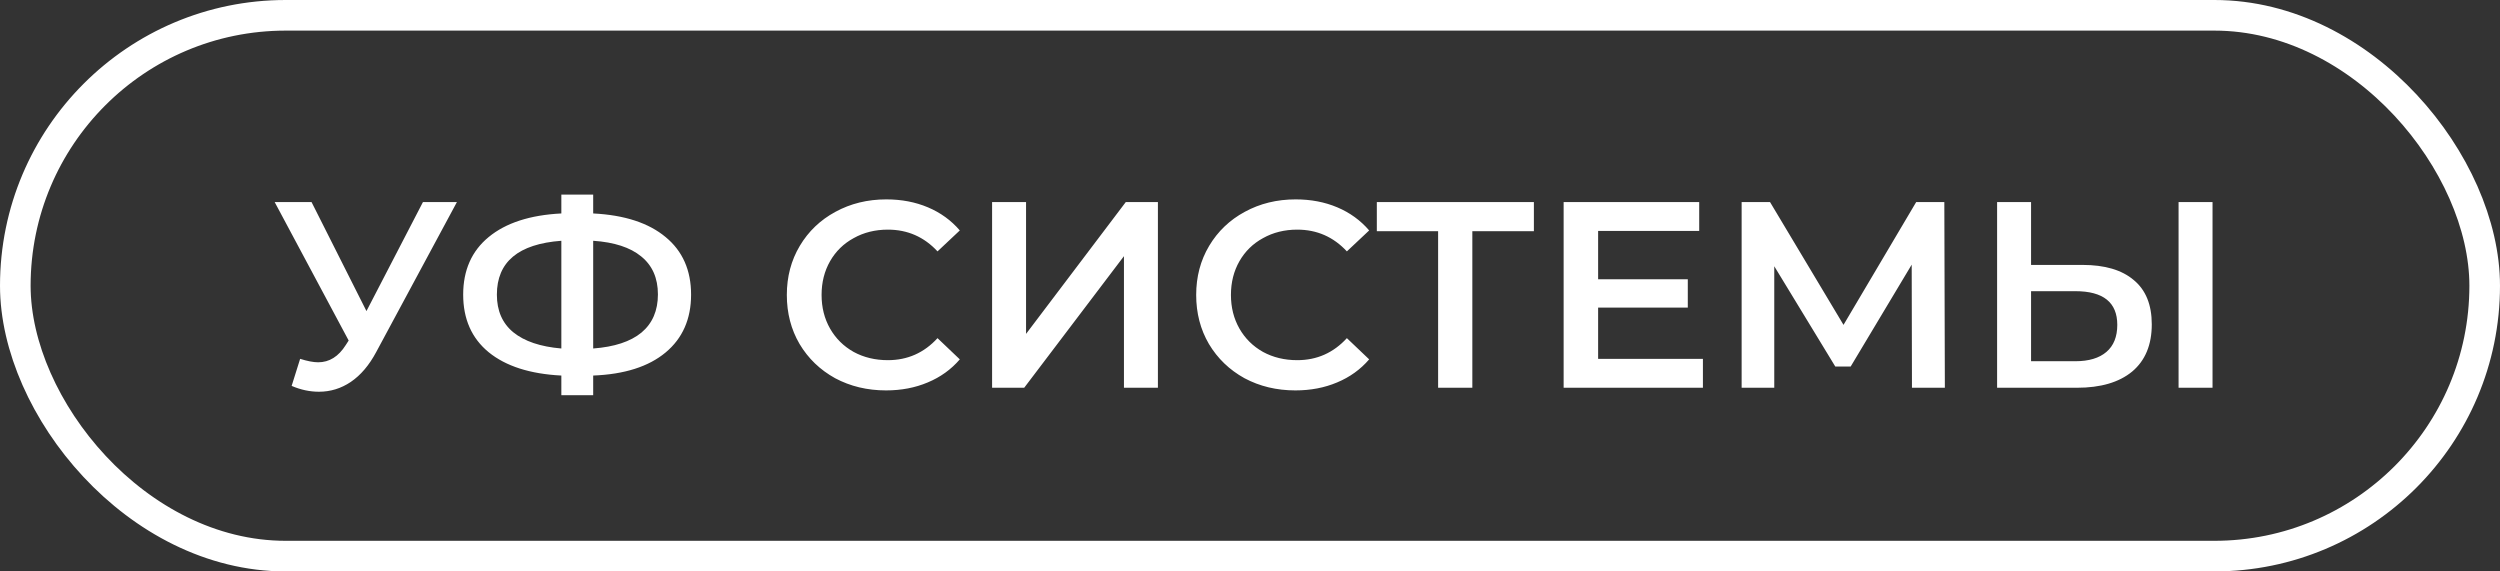
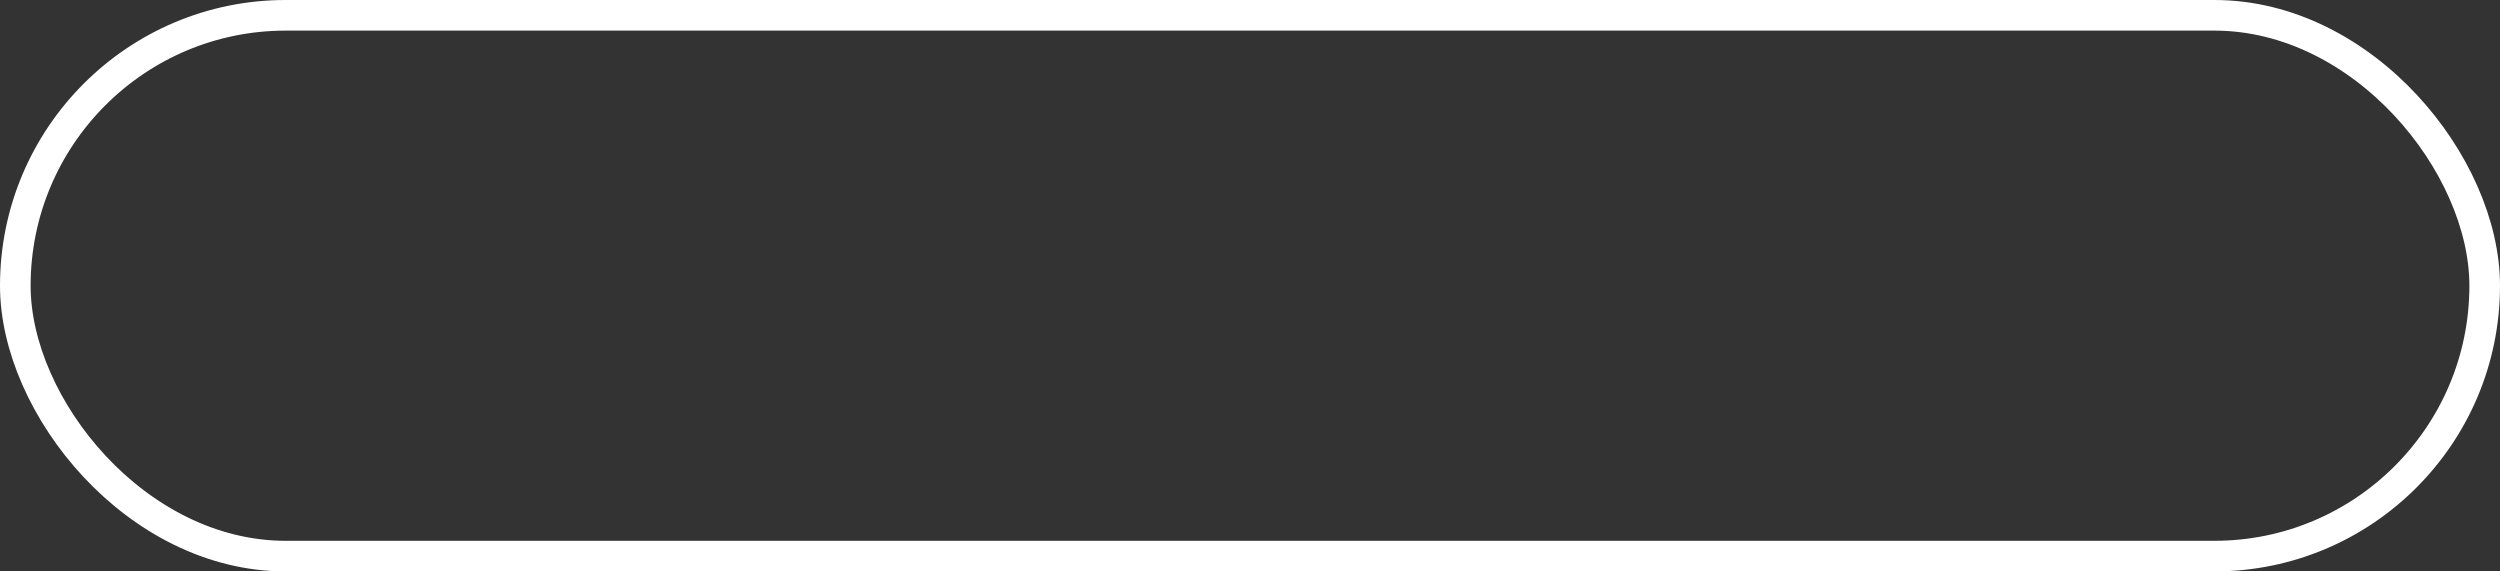
<svg xmlns="http://www.w3.org/2000/svg" width="245" height="56" viewBox="0 0 245 56" fill="none">
  <rect x="0" y="0" width="245" height="56" fill="#333333" stroke="none" />
  <rect x="1.5" y="1.5" width="242" height="53" rx="26.5" stroke="white" stroke-width="3" />
-   <path d="M44.779 19.8L36.874 34.49C36.181 35.79 35.349 36.769 34.379 37.428C33.425 38.069 32.385 38.39 31.259 38.39C30.357 38.39 29.465 38.199 28.581 37.818L29.413 35.166C30.123 35.391 30.712 35.504 31.18 35.504C32.273 35.504 33.174 34.941 33.885 33.814L34.17 33.372L26.916 19.8H30.53L35.913 30.486L41.45 19.8H44.779ZM67.726 28.874C67.726 31.266 66.894 33.155 65.23 34.542C63.566 35.929 61.2 36.683 58.132 36.804V38.728H55.012V36.804C51.944 36.648 49.569 35.885 47.888 34.516C46.224 33.147 45.392 31.266 45.392 28.874C45.392 26.482 46.224 24.601 47.888 23.232C49.569 21.845 51.944 21.074 55.012 20.918V19.072H58.132V20.918C61.2 21.074 63.566 21.845 65.23 23.232C66.894 24.601 67.726 26.482 67.726 28.874ZM58.132 34.152C60.212 33.996 61.789 33.476 62.864 32.592C63.939 31.691 64.476 30.443 64.476 28.848C64.476 27.253 63.93 26.014 62.838 25.13C61.763 24.246 60.195 23.735 58.132 23.596V34.152ZM48.694 28.874C48.694 30.451 49.231 31.682 50.306 32.566C51.398 33.45 52.967 33.979 55.012 34.152V23.596C50.8 23.908 48.694 25.667 48.694 28.874ZM86.833 38.26C84.996 38.26 83.332 37.861 81.841 37.064C80.368 36.249 79.206 35.131 78.357 33.71C77.525 32.289 77.109 30.685 77.109 28.9C77.109 27.115 77.534 25.511 78.383 24.09C79.232 22.669 80.394 21.559 81.867 20.762C83.358 19.947 85.022 19.54 86.859 19.54C88.35 19.54 89.71 19.8 90.941 20.32C92.172 20.84 93.212 21.594 94.061 22.582L91.877 24.636C90.56 23.215 88.939 22.504 87.015 22.504C85.767 22.504 84.649 22.781 83.661 23.336C82.673 23.873 81.902 24.627 81.347 25.598C80.792 26.569 80.515 27.669 80.515 28.9C80.515 30.131 80.792 31.231 81.347 32.202C81.902 33.173 82.673 33.935 83.661 34.49C84.649 35.027 85.767 35.296 87.015 35.296C88.939 35.296 90.56 34.577 91.877 33.138L94.061 35.218C93.212 36.206 92.163 36.96 90.915 37.48C89.684 38 88.324 38.26 86.833 38.26ZM97.225 19.8H100.553V32.722L110.329 19.8H113.475V38H110.147V25.104L100.371 38H97.225V19.8ZM126.95 38.26C125.113 38.26 123.449 37.861 121.958 37.064C120.485 36.249 119.324 35.131 118.474 33.71C117.642 32.289 117.226 30.685 117.226 28.9C117.226 27.115 117.651 25.511 118.5 24.09C119.35 22.669 120.511 21.559 121.984 20.762C123.475 19.947 125.139 19.54 126.976 19.54C128.467 19.54 129.828 19.8 131.058 20.32C132.289 20.84 133.329 21.594 134.178 22.582L131.994 24.636C130.677 23.215 129.056 22.504 127.132 22.504C125.884 22.504 124.766 22.781 123.778 23.336C122.79 23.873 122.019 24.627 121.464 25.598C120.91 26.569 120.632 27.669 120.632 28.9C120.632 30.131 120.91 31.231 121.464 32.202C122.019 33.173 122.79 33.935 123.778 34.49C124.766 35.027 125.884 35.296 127.132 35.296C129.056 35.296 130.677 34.577 131.994 33.138L134.178 35.218C133.329 36.206 132.28 36.96 131.032 37.48C129.802 38 128.441 38.26 126.95 38.26ZM150.321 22.66H144.289V38H140.935V22.66H134.929V19.8H150.321V22.66ZM166.886 35.166V38H153.236V19.8H166.522V22.634H156.616V27.366H165.404V30.148H156.616V35.166H166.886ZM187.372 38L187.346 25.936L181.366 35.92H179.858L173.878 26.092V38H170.68V19.8H173.462L180.664 31.838L187.788 19.8H190.544L190.596 38H187.372ZM204.088 25.962C206.272 25.962 207.944 26.456 209.106 27.444C210.284 28.415 210.874 29.862 210.874 31.786C210.874 33.797 210.232 35.339 208.95 36.414C207.667 37.471 205.864 38 203.542 38H195.716V19.8H199.044V25.962H204.088ZM203.386 35.4C204.703 35.4 205.717 35.097 206.428 34.49C207.138 33.883 207.494 32.999 207.494 31.838C207.494 29.637 206.124 28.536 203.386 28.536H199.044V35.4H203.386ZM213.5 19.8H216.828V38H213.5V19.8Z" fill="white" />
</svg>